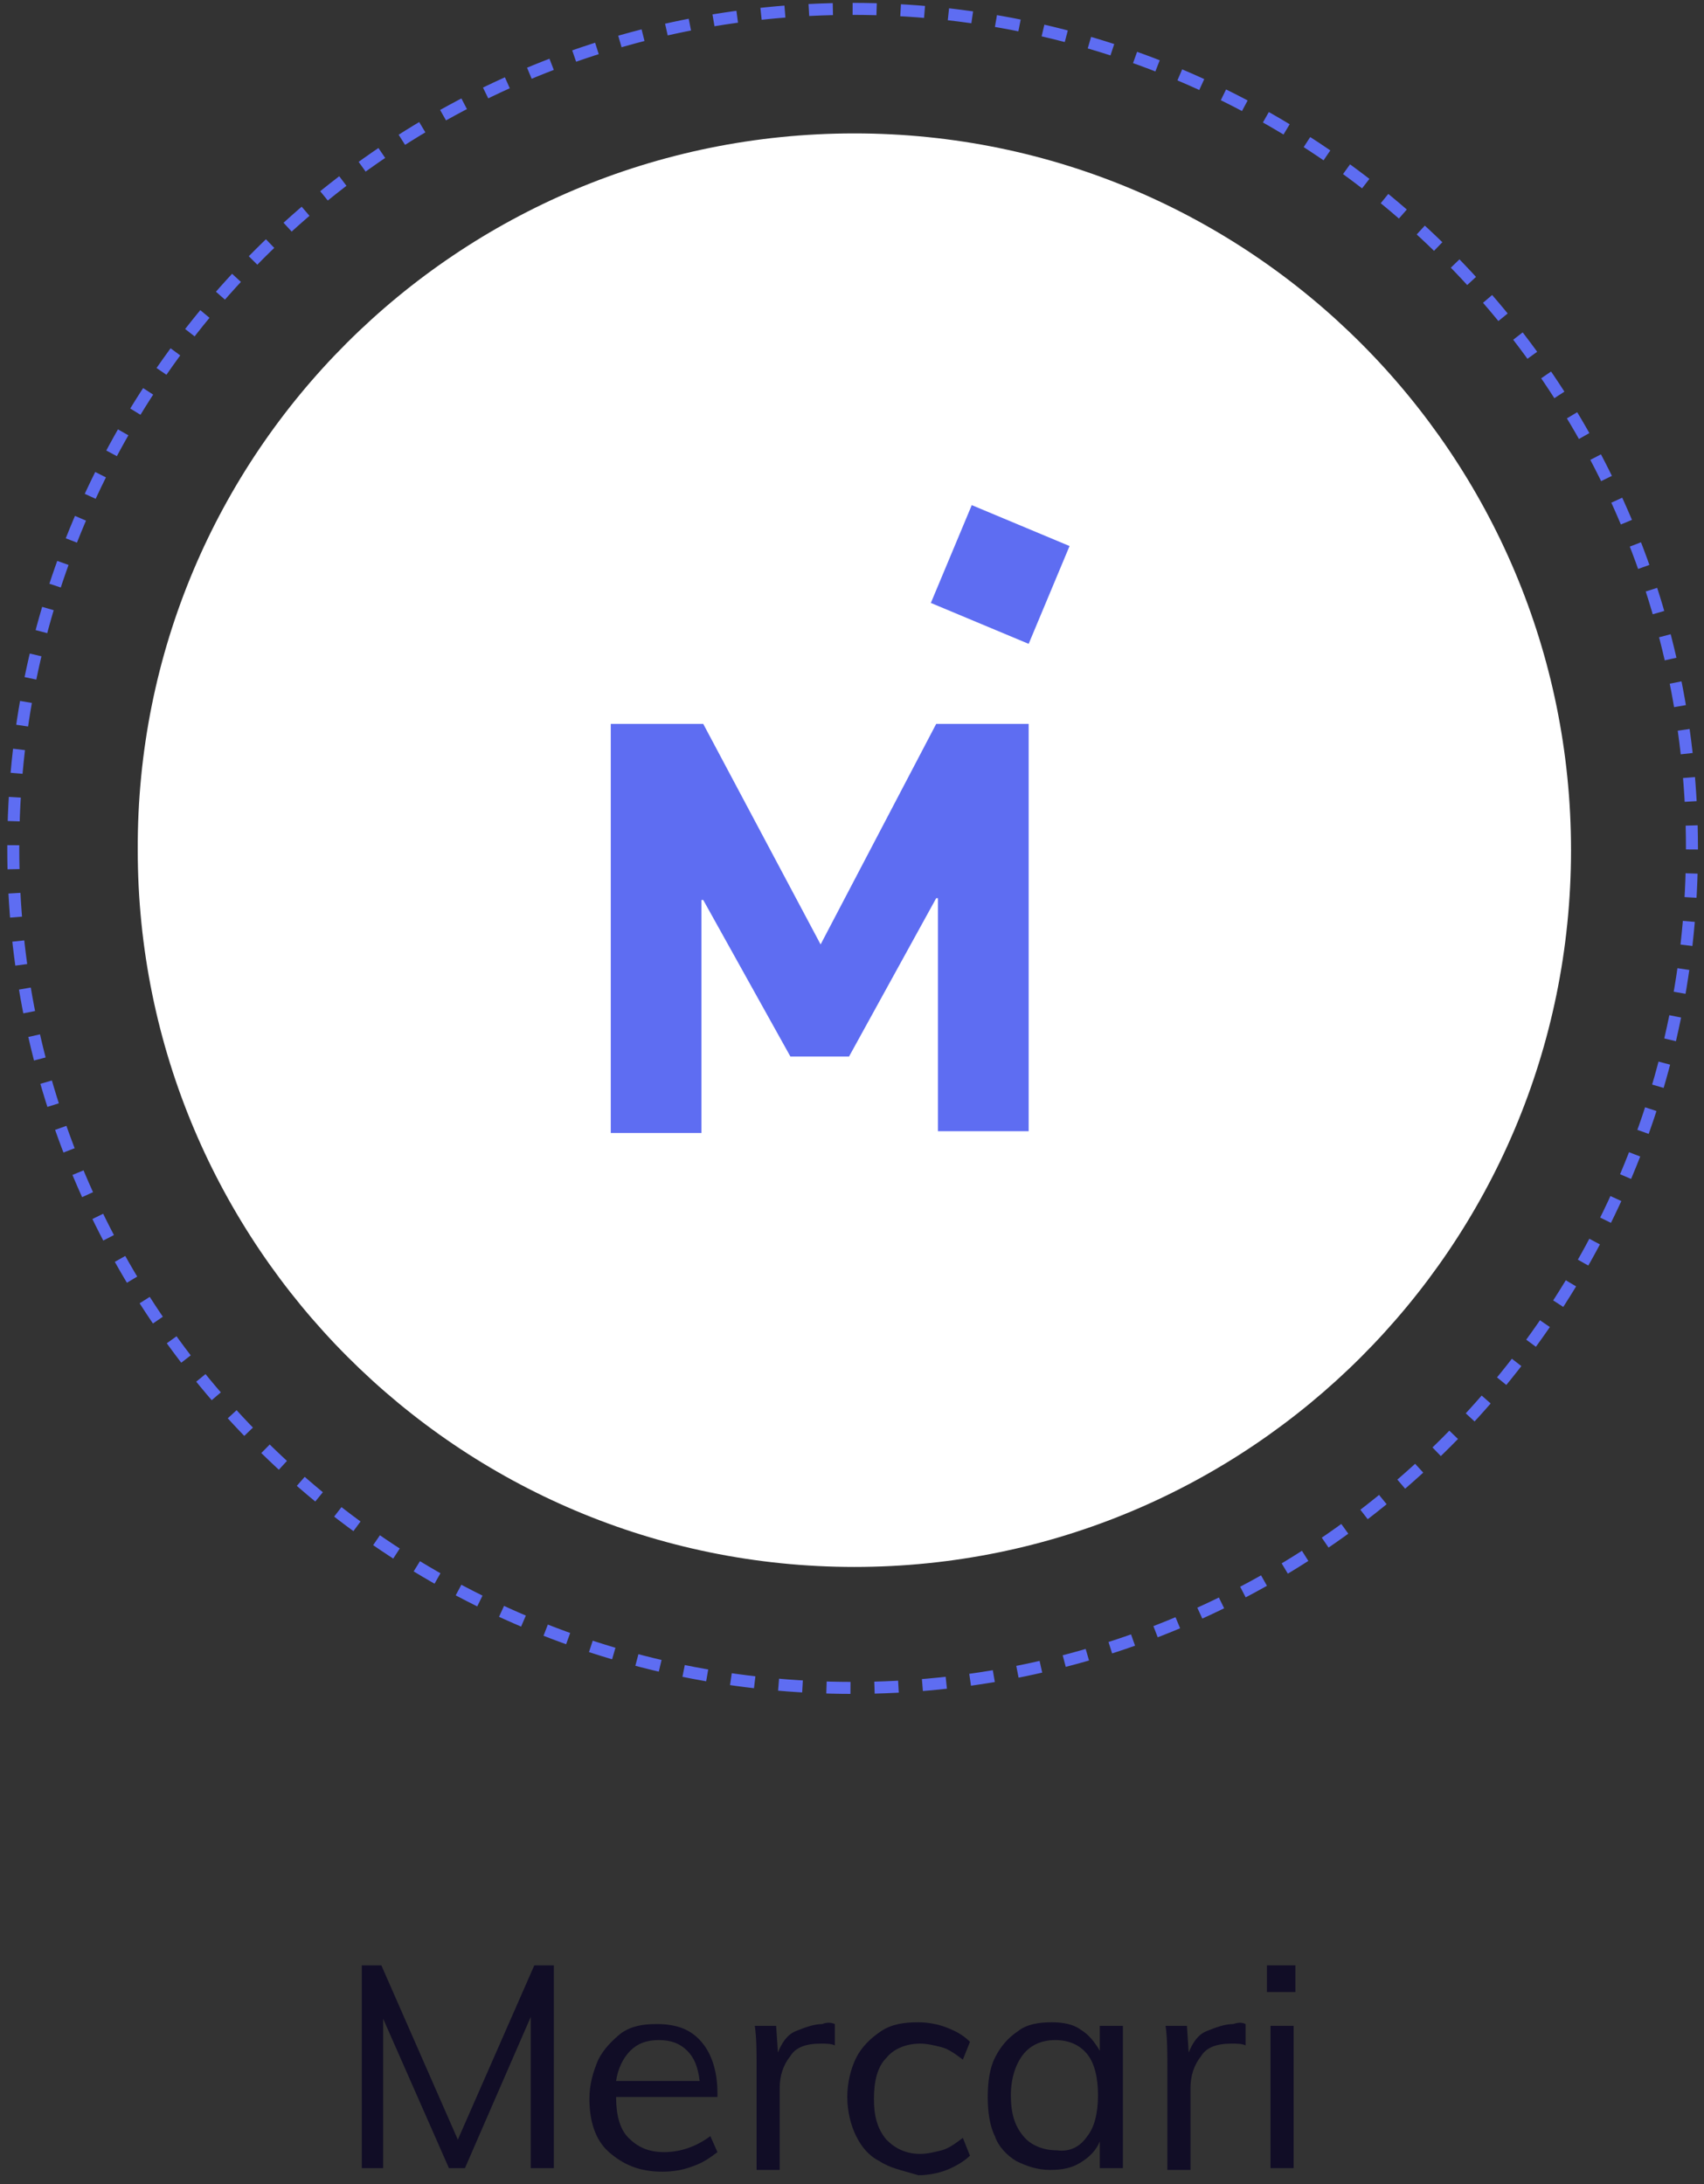
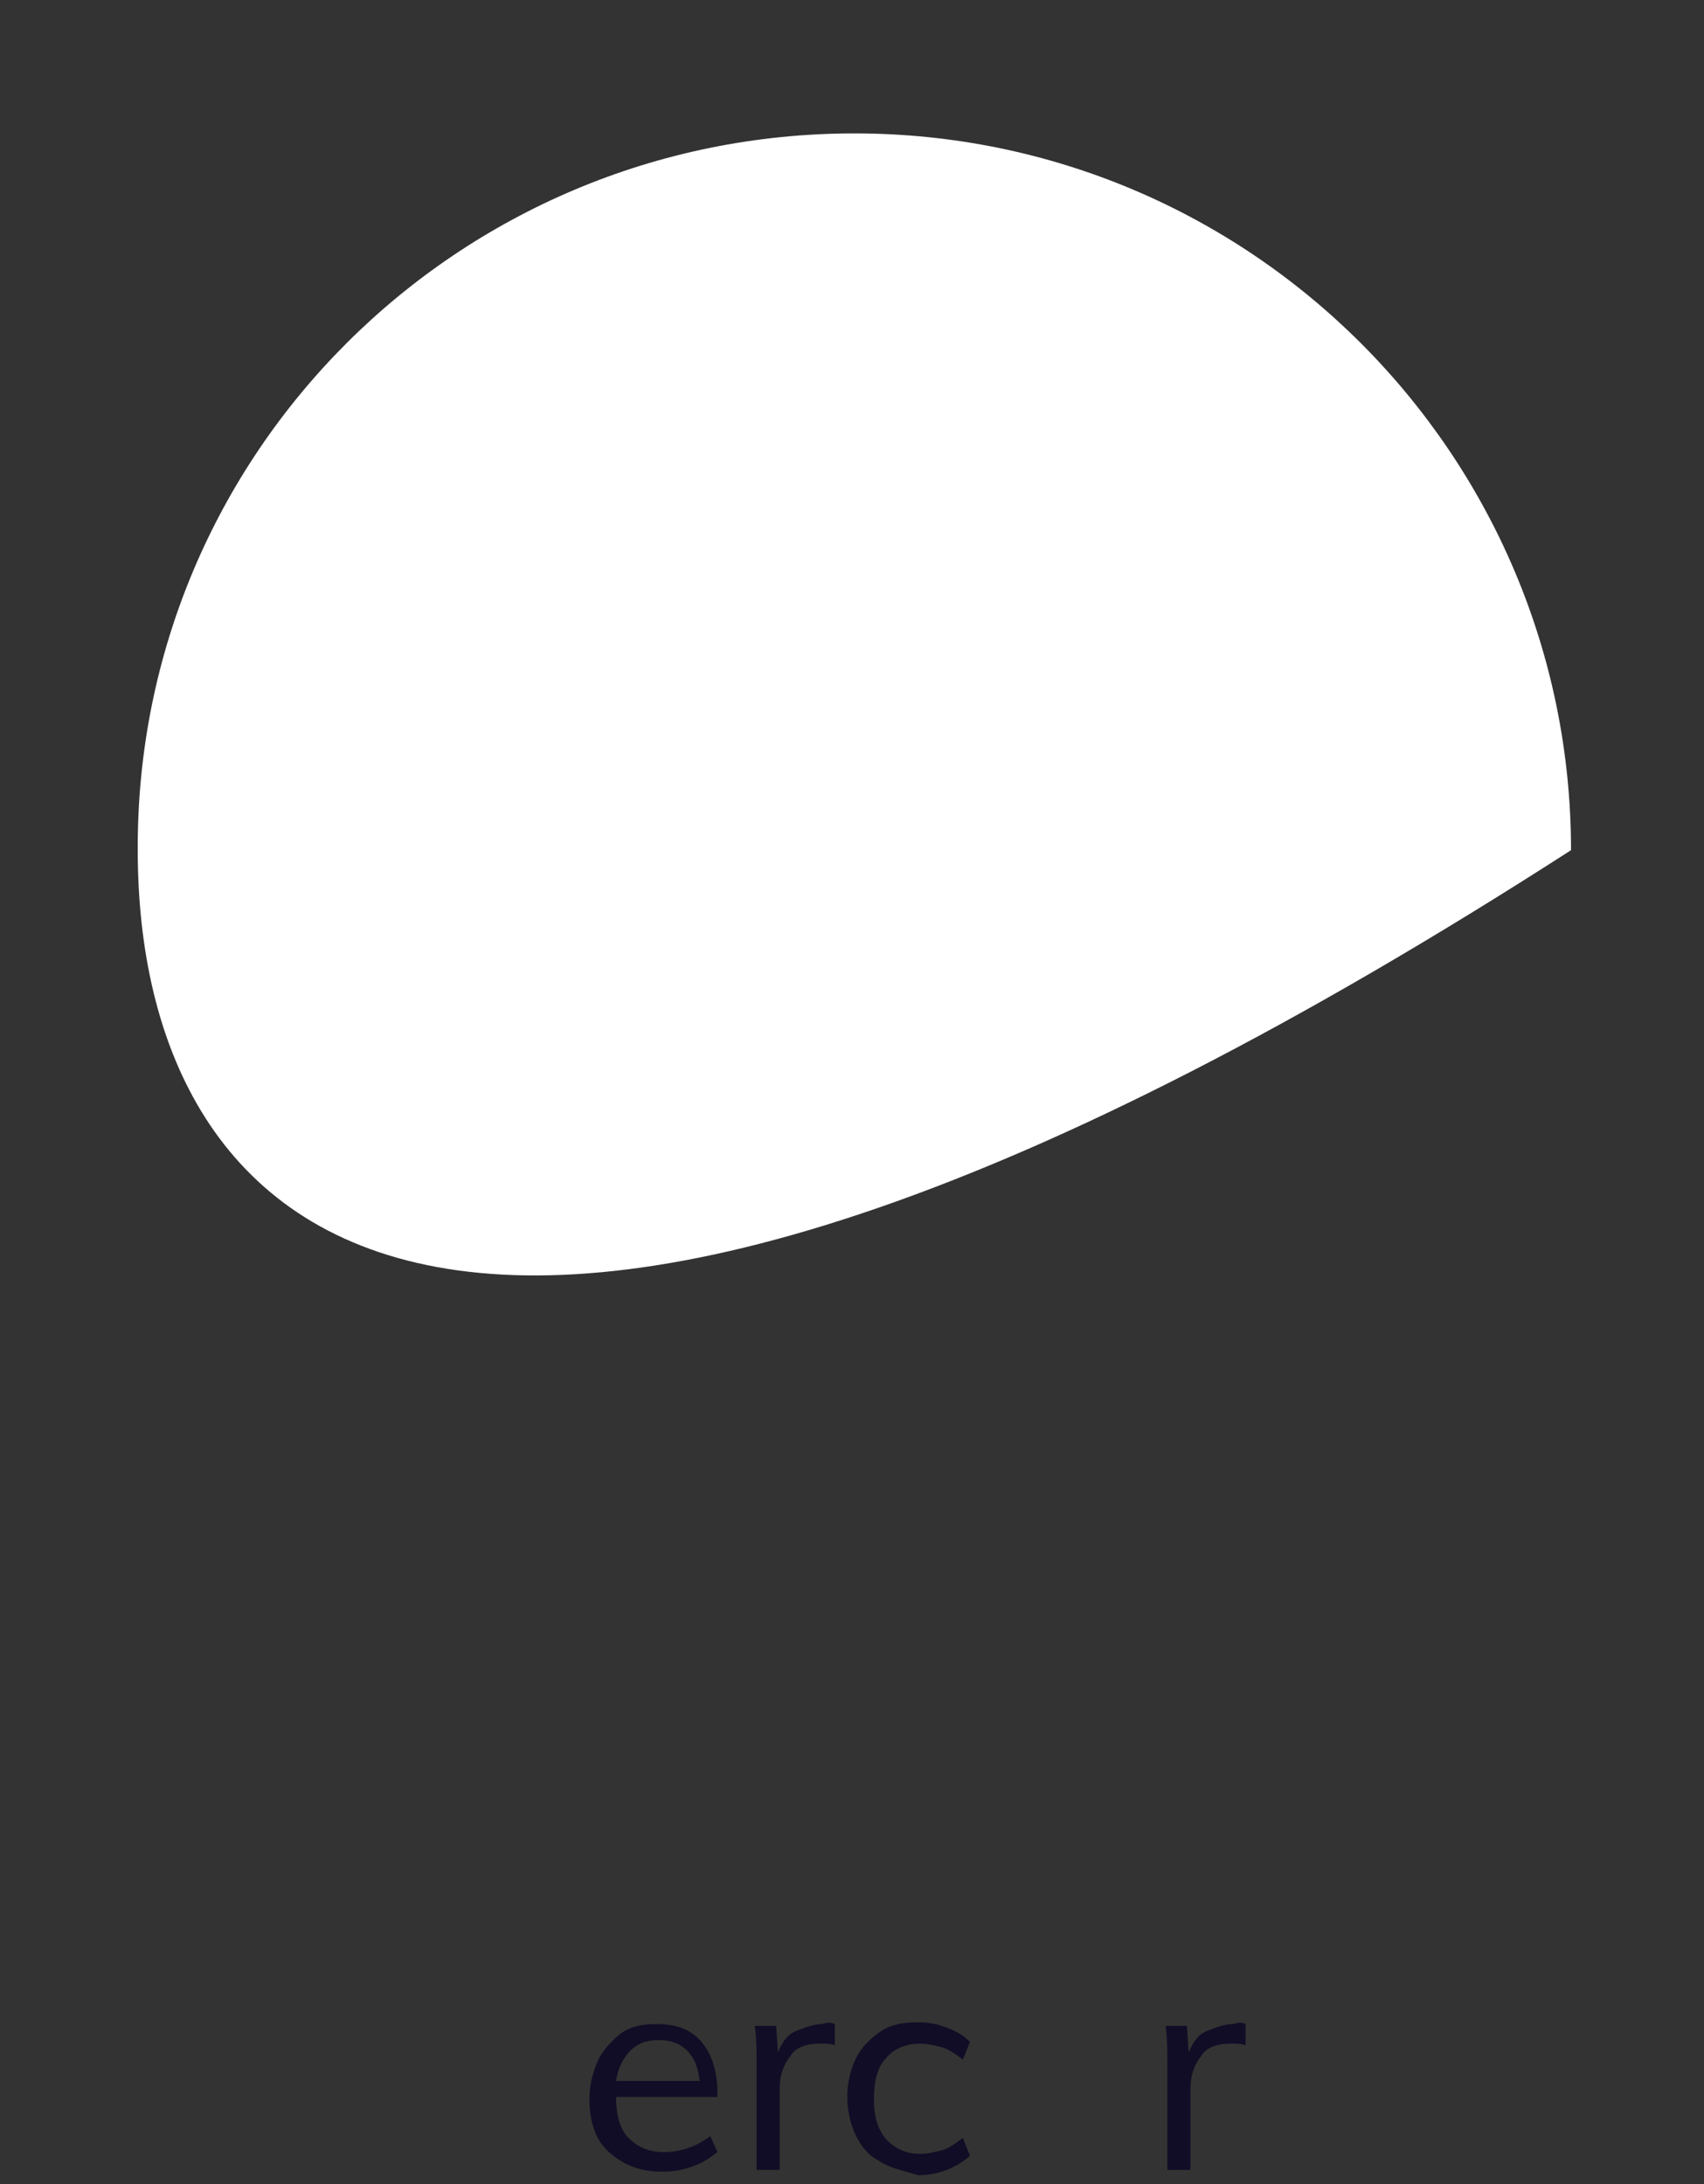
<svg xmlns="http://www.w3.org/2000/svg" width="142" height="182" viewBox="0 0 142 182" fill="none">
  <rect x="0" y="0" width="142" height="182" fill="#333333" stroke="none" />
-   <path d="M71.052 0.741C109.729 0.741 140.996 32.013 140.996 70.695C140.996 109.377 109.729 140.649 71.052 140.649C32.374 140.649 1.106 109.377 1.106 70.695C1.106 32.013 32.374 0.741 71.052 0.741Z" stroke="#5E6DF2" stroke-dasharray="2 2" />
-   <path d="M71.199 11.116C104.245 11.116 130.919 37.941 130.919 70.843C130.919 103.893 104.097 130.57 71.199 130.57C38.153 130.57 11.479 103.745 11.479 70.843C11.331 37.793 38.153 11.116 71.199 11.116Z" fill="white" />
-   <path d="M68.384 78.698L78.016 60.32H85.722V94.26H78.164V74.845H78.016L70.755 88.035H65.865L58.603 74.993H58.455V94.408H50.898V60.32H58.603L68.384 78.698ZM77.571 50.242L80.98 42.091L89.13 45.5L85.722 53.651L77.571 50.242Z" fill="#5E6DF2" />
-   <path d="M46.155 163.769V180.665H44.228V168.067L38.745 180.665H37.412L31.929 168.215V180.665H30.15V163.769H31.78L38.153 178.293L44.525 163.769H46.155Z" fill="#110D26" />
+   <path d="M71.199 11.116C104.245 11.116 130.919 37.941 130.919 70.843C38.153 130.57 11.479 103.745 11.479 70.843C11.331 37.793 38.153 11.116 71.199 11.116Z" fill="white" />
  <path d="M60.084 174.736H51.341C51.341 176.218 51.637 177.404 52.378 178.145C53.119 178.886 54.008 179.331 55.342 179.331C56.676 179.331 58.01 178.886 59.195 177.997L59.788 179.331C59.195 179.775 58.602 180.22 57.713 180.516C56.972 180.813 56.083 180.961 55.194 180.961C53.267 180.961 51.934 180.368 50.748 179.331C49.563 178.293 49.118 176.663 49.118 174.884C49.118 173.699 49.414 172.661 49.859 171.624C50.304 170.735 51.045 169.994 51.786 169.401C52.675 168.808 53.564 168.66 54.749 168.66C56.38 168.66 57.565 169.104 58.454 170.142C59.343 171.179 59.788 172.661 59.788 174.44V174.736H60.084ZM52.526 170.883C51.934 171.476 51.489 172.365 51.341 173.402H58.306C58.158 172.217 57.861 171.476 57.269 170.883C56.676 170.29 55.935 169.994 54.898 169.994C53.86 169.994 53.119 170.29 52.526 170.883Z" fill="#110D26" />
  <path d="M69.569 168.66V170.438C69.272 170.29 68.828 170.29 68.383 170.29C67.198 170.29 66.309 170.586 65.864 171.327C65.271 172.068 64.975 172.958 64.975 173.995V180.813H63.049V172.217C63.049 171.031 63.049 169.845 62.9 168.808H64.679L64.827 171.031C65.123 170.29 65.568 169.549 66.309 169.253C67.05 168.956 67.791 168.66 68.532 168.66C68.828 168.512 69.272 168.512 69.569 168.66Z" fill="#110D26" />
  <path d="M73.273 180.072C72.384 179.627 71.791 178.886 71.346 177.997C70.902 177.107 70.606 175.922 70.606 174.736C70.606 173.551 70.902 172.365 71.346 171.476C71.791 170.586 72.532 169.845 73.421 169.253C74.31 168.66 75.347 168.511 76.533 168.511C77.274 168.511 78.163 168.66 78.904 168.956C79.645 169.253 80.238 169.549 80.831 170.142L80.238 171.624C79.645 171.179 79.052 170.735 78.46 170.586C77.867 170.438 77.274 170.29 76.681 170.29C75.496 170.29 74.458 170.735 73.866 171.476C73.125 172.217 72.828 173.402 72.828 174.884C72.828 176.366 73.125 177.404 73.866 178.293C74.607 179.034 75.496 179.479 76.681 179.479C77.274 179.479 77.867 179.331 78.46 179.182C79.052 179.034 79.645 178.59 80.238 178.145L80.831 179.627C80.386 180.072 79.645 180.516 78.904 180.813C78.163 181.109 77.274 181.257 76.533 181.257C75.051 180.813 74.162 180.664 73.273 180.072Z" fill="#110D26" />
-   <path d="M93.575 168.808V180.664H91.648V178.441C91.352 179.182 90.759 179.775 90.018 180.22C89.277 180.664 88.536 180.813 87.499 180.813C86.462 180.813 85.573 180.516 84.683 180.072C83.942 179.627 83.202 178.886 82.905 177.997C82.461 177.107 82.312 175.922 82.312 174.736C82.312 173.551 82.461 172.365 82.905 171.476C83.35 170.586 83.942 169.845 84.832 169.253C85.573 168.66 86.61 168.511 87.647 168.511C88.536 168.511 89.425 168.66 90.018 169.104C90.759 169.549 91.204 170.142 91.648 170.883V168.808H93.575ZM90.611 177.997C91.204 177.256 91.5 176.07 91.5 174.588C91.5 173.106 91.204 171.92 90.611 171.179C90.018 170.438 89.129 169.994 87.944 169.994C86.758 169.994 85.869 170.438 85.276 171.179C84.683 171.92 84.239 173.106 84.239 174.588C84.239 176.07 84.535 177.107 85.276 177.997C85.869 178.738 86.906 179.182 88.092 179.182C89.129 179.331 90.018 178.886 90.611 177.997Z" fill="#110D26" />
  <path d="M103.8 168.66V170.438C103.504 170.29 103.059 170.29 102.615 170.29C101.429 170.29 100.54 170.586 100.096 171.327C99.503 172.068 99.207 172.958 99.207 173.995V180.813H97.28V172.217C97.28 171.031 97.28 169.845 97.132 168.808H98.91L99.058 171.031C99.355 170.29 99.799 169.549 100.54 169.253C101.281 168.956 102.022 168.66 102.763 168.66C103.208 168.512 103.504 168.512 103.8 168.66Z" fill="#110D26" />
-   <path d="M107.949 163.769V165.992H105.578V163.769H107.949ZM105.875 168.808H107.801V180.665H105.875V168.808Z" fill="#110D26" />
</svg>